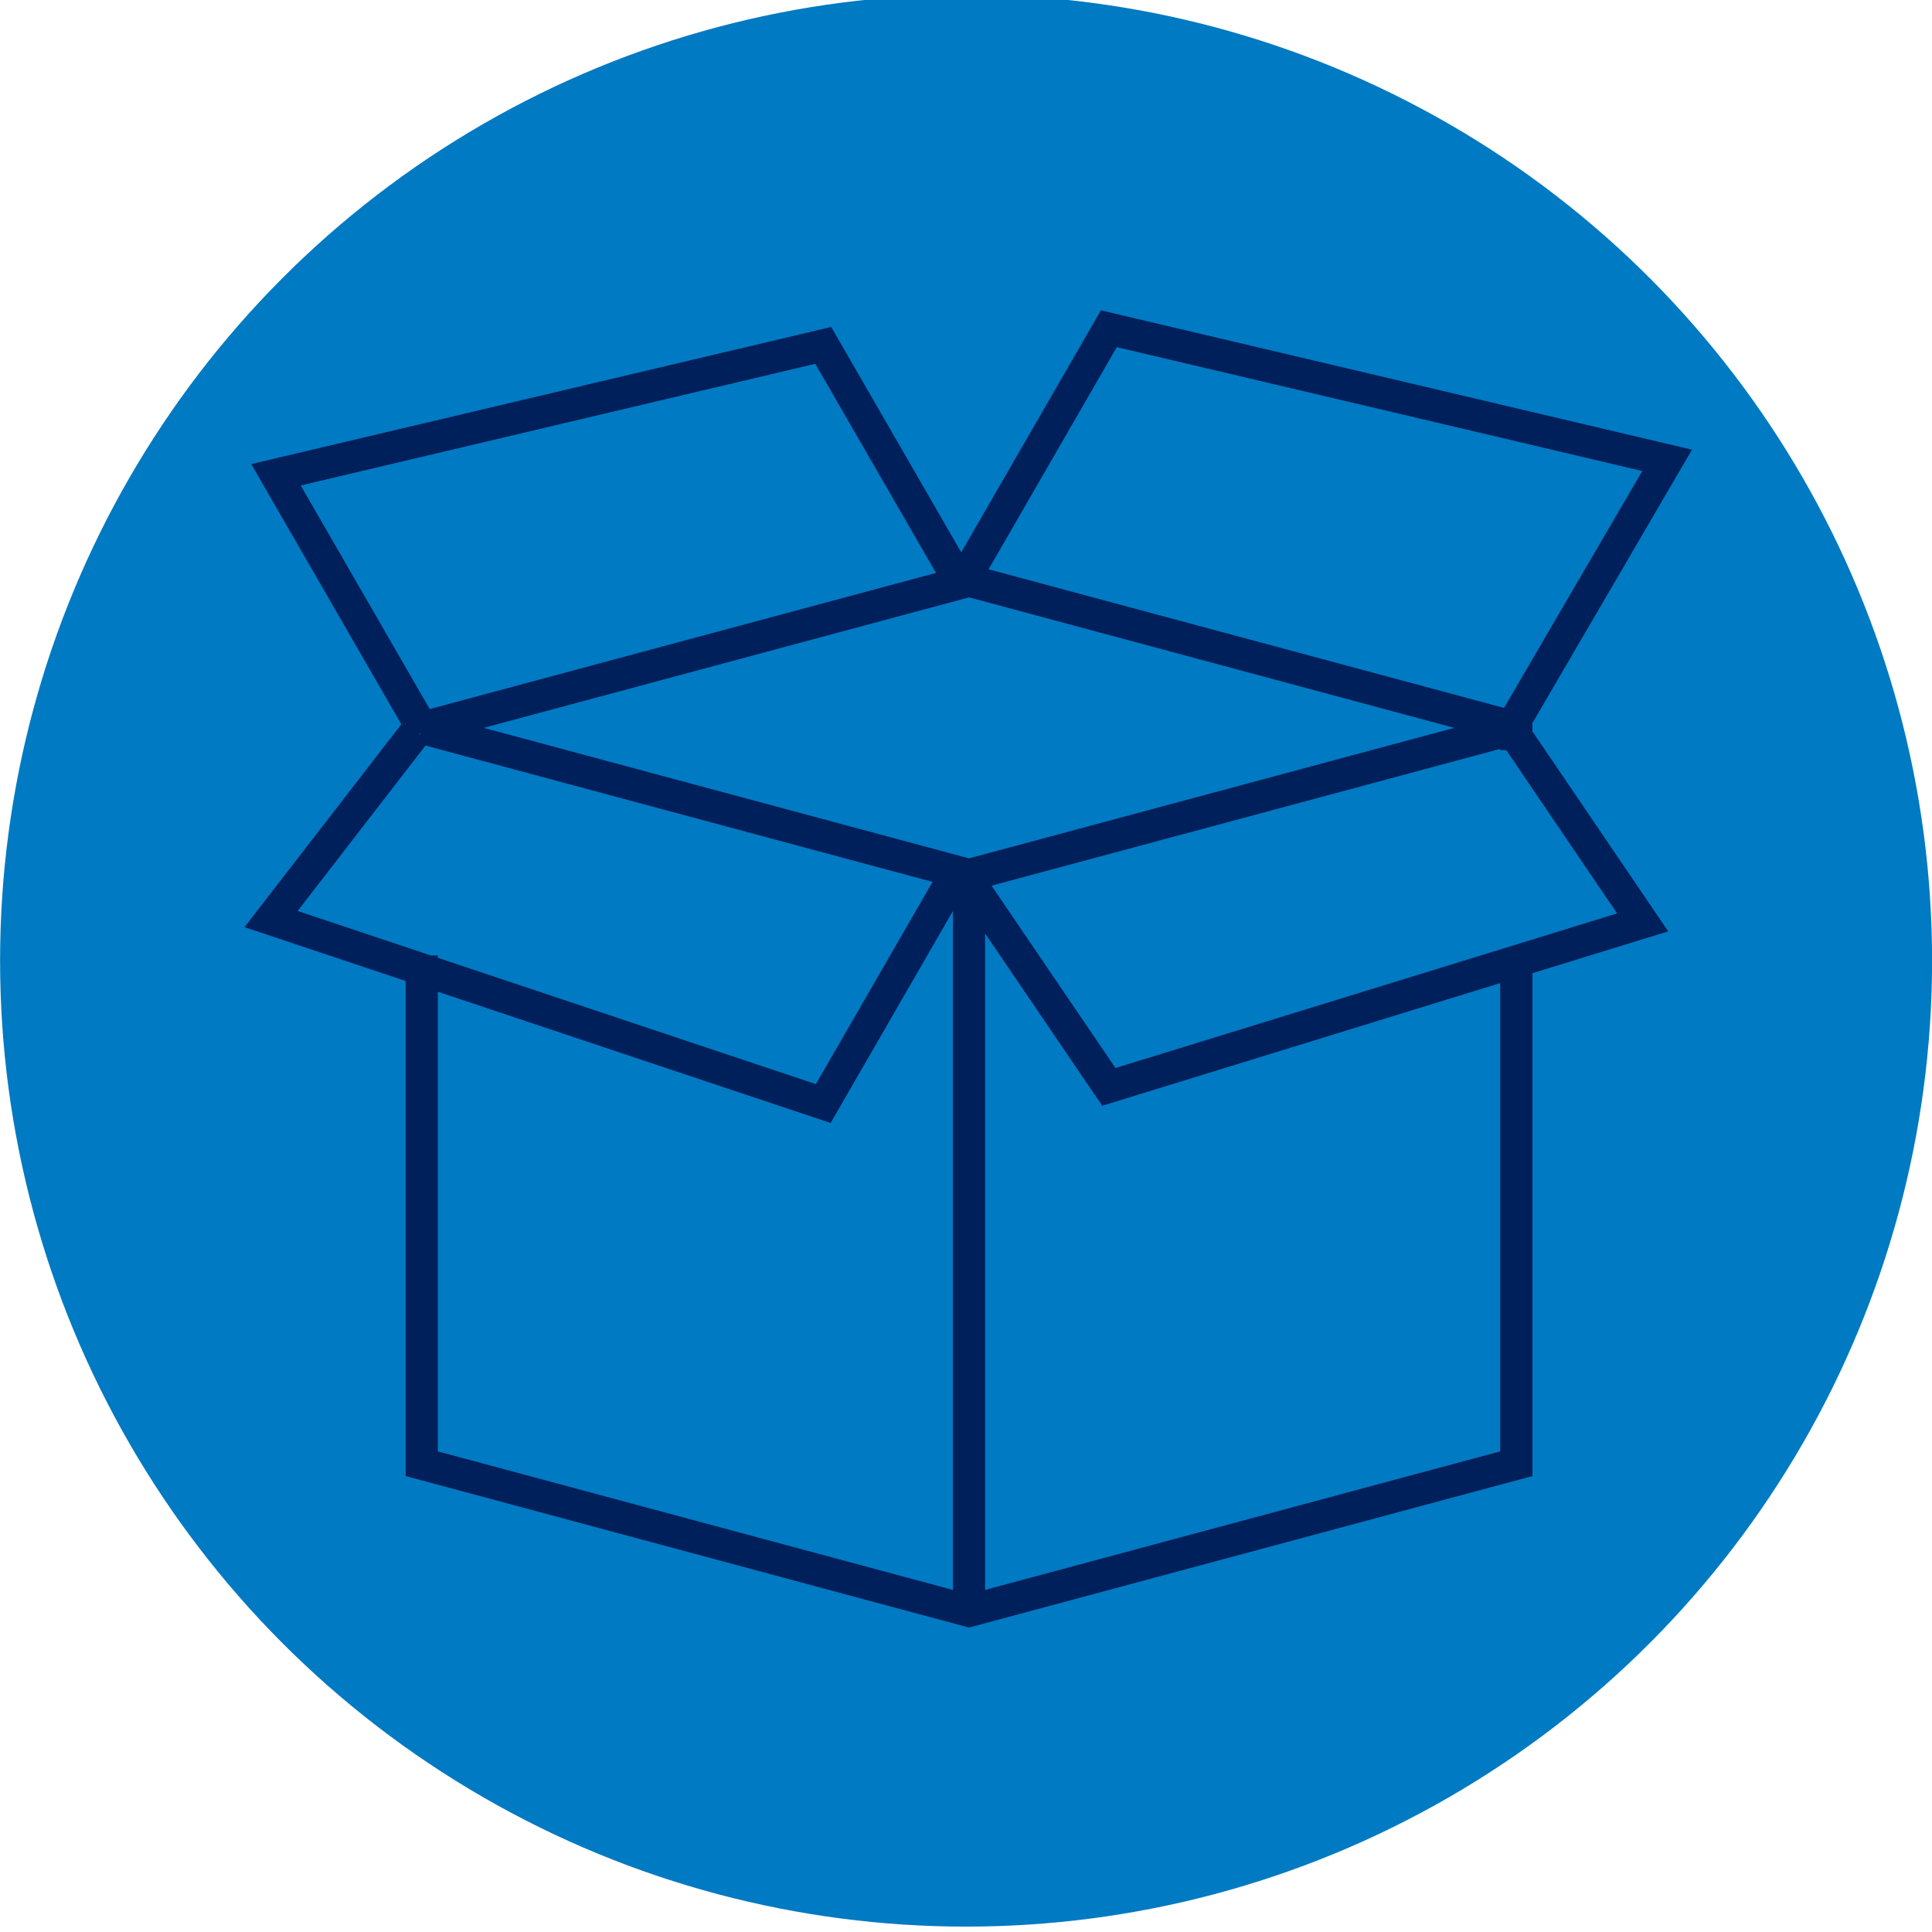
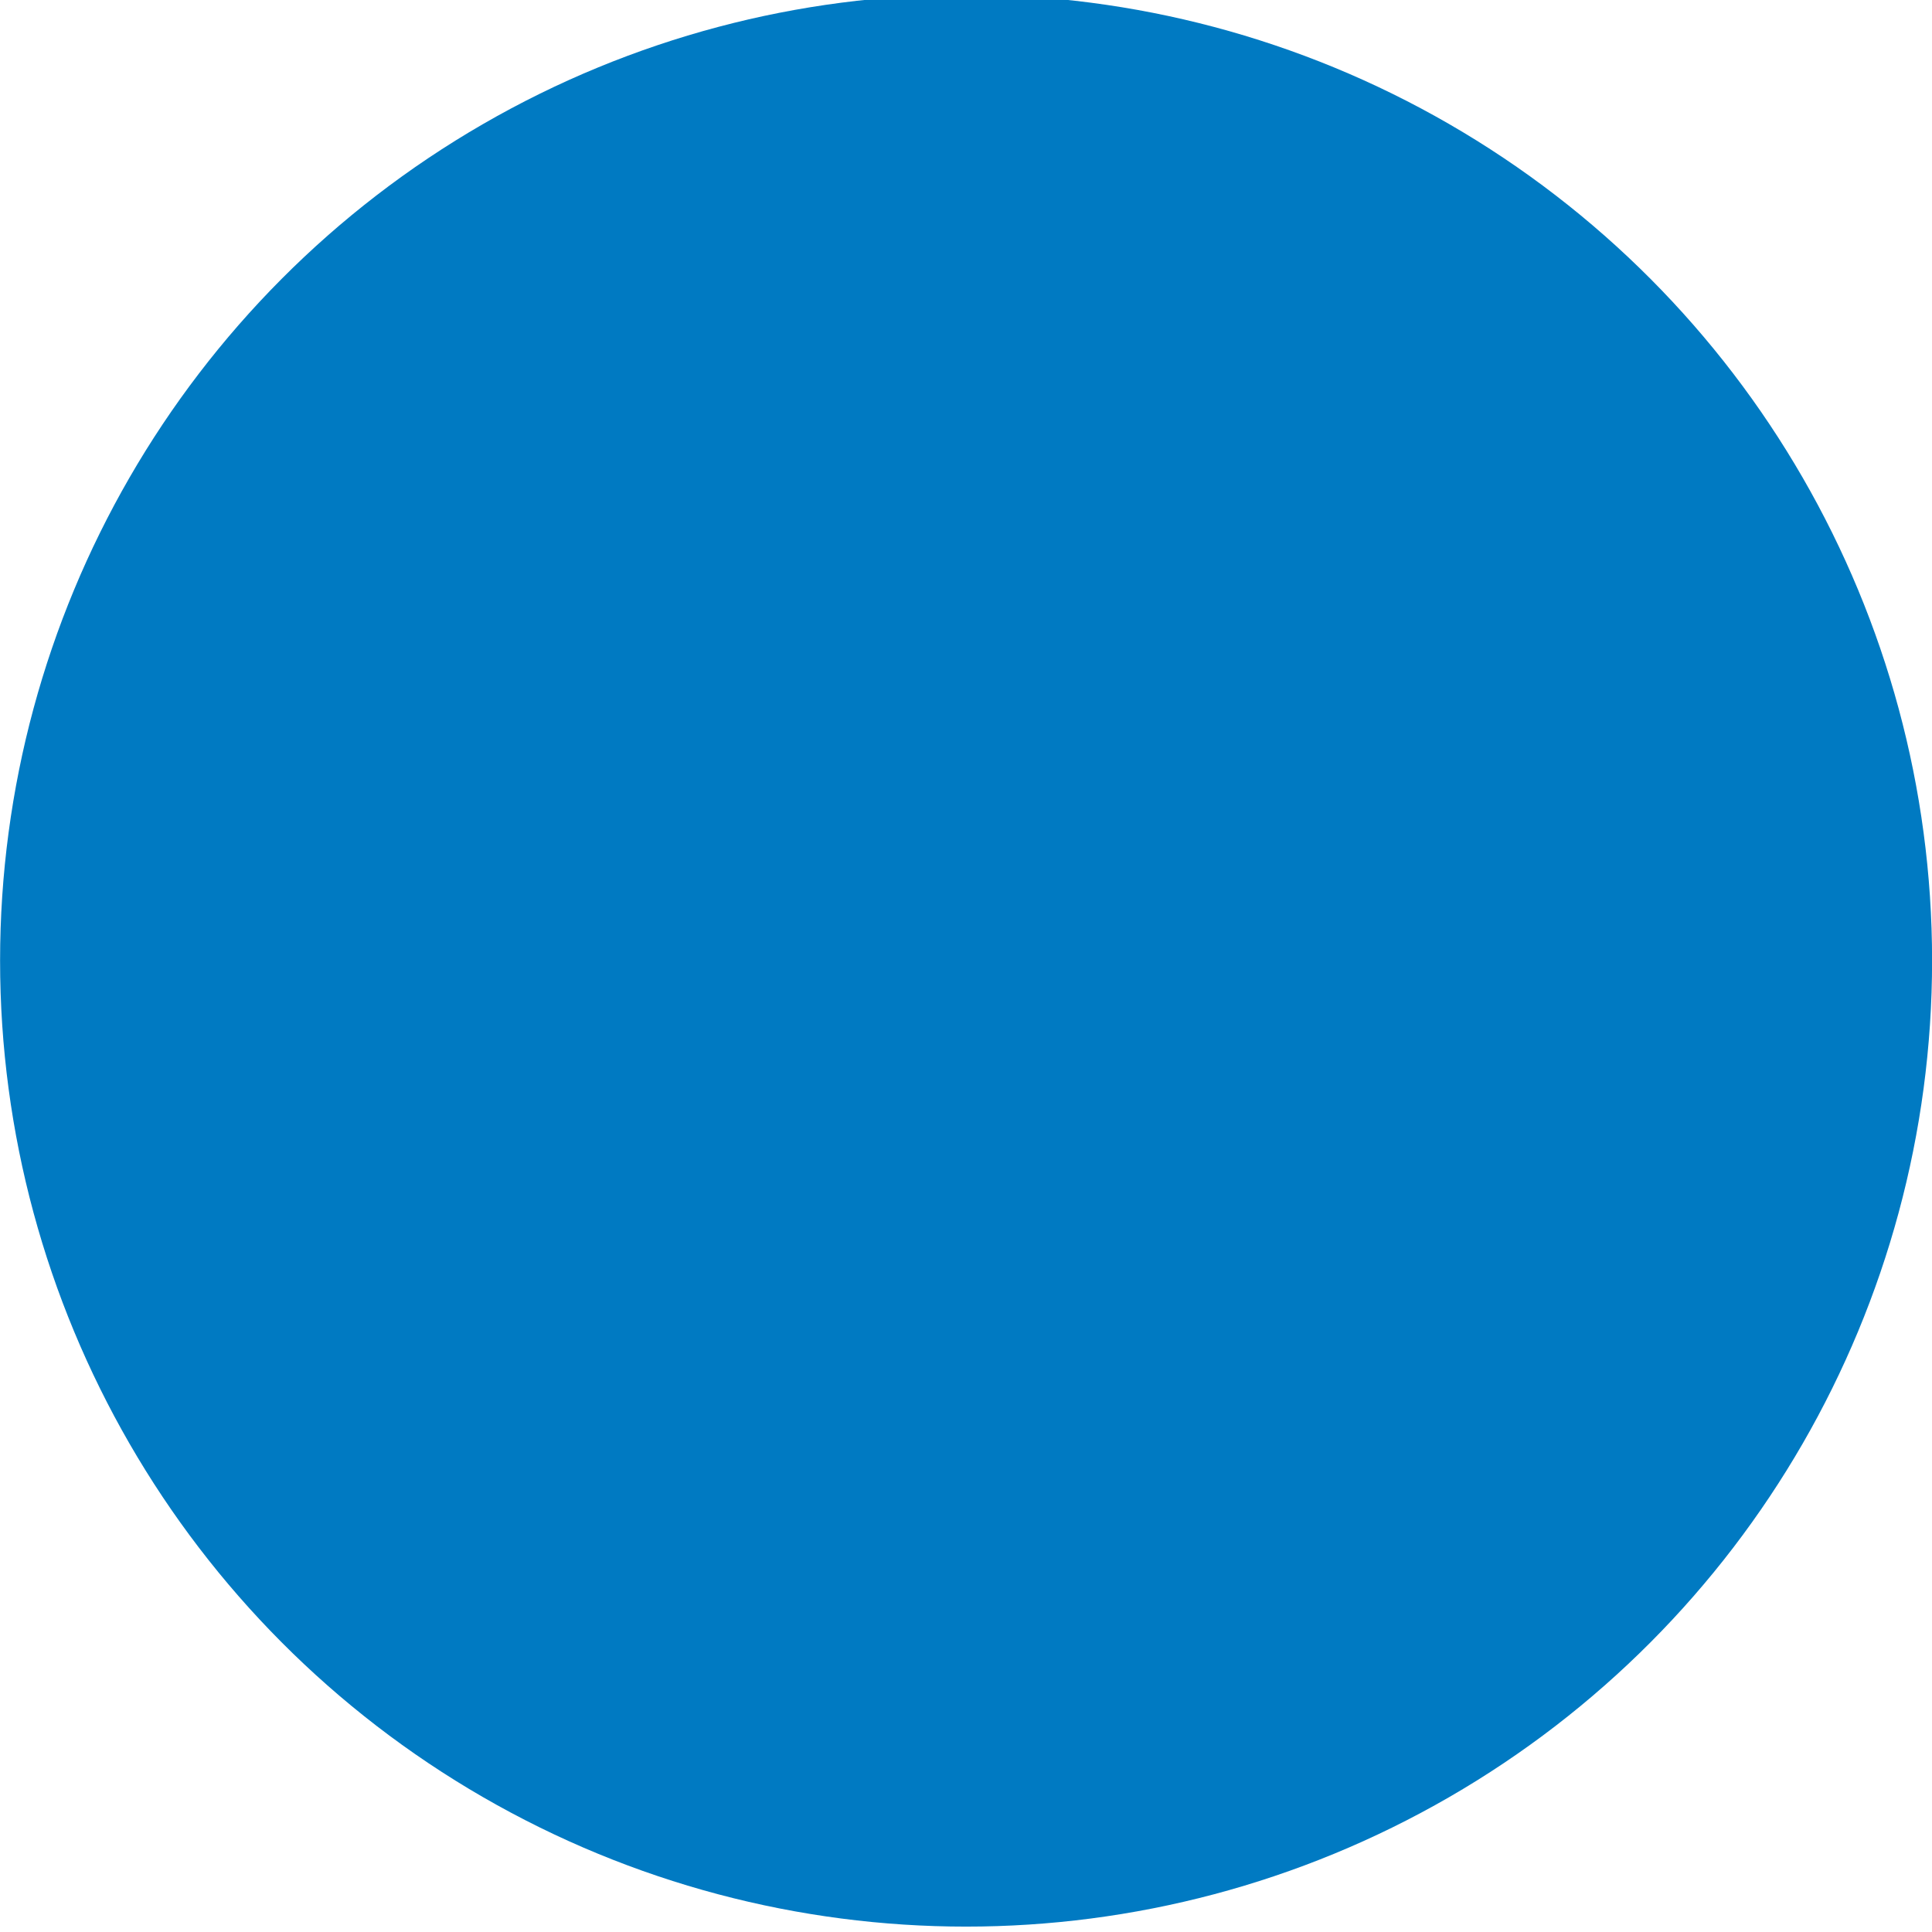
<svg xmlns="http://www.w3.org/2000/svg" id="Layer_1" viewBox="0 0 120 120">
  <defs>
    <style>.cls-1{fill:#00205b;}.cls-2{fill:#007ac2;}</style>
  </defs>
  <circle class="cls-2" cx="60.005" cy="59.665" r="60" />
-   <path class="cls-1" d="M95.18,45.427v-.513l9.913-16.984-36.715-8.655-8.674,15.03-8.077-13.997L15.603,28.826l9.324,16.158-9.742,12.604,10.01,3.344v30.749l34.733,9.341.26.069,34.993-9.41v-31.234l8.434-2.599-8.434-12.42-.001-.001ZM25.147,44.931l.047-.027v.063l-.047-.036ZM25.996,45.588h.096l-.016.061-.079-.061h-.001ZM60.187,37.104l30.142,8.105-30.142,8.105-30.141-8.105,30.141-8.105ZM93.18,46.515v.08h.376l6.884,10.138-31.156,9.604-7.698-11.326,31.595-8.496h-.001ZM69.366,21.563l32.637,7.693-8.587,14.713-32.012-8.609,7.962-13.798v.001ZM50.639,22.597l7.495,12.988-31.444,8.456h.002l-8.014-13.887,31.961-7.557ZM26.429,46.309l31.492,8.468-7.247,12.559-23.481-7.845v-.145h-.433l-8.272-2.764,7.94-10.274.001.001ZM27.194,61.6l24.397,8.15,7.596-13.163v42.165l-31.993-8.604s0-28.548,0-28.548ZM93.18,90.147l-31.993,8.604v-40.77l7.274,10.7,24.719-7.619v29.085Z" />
</svg>